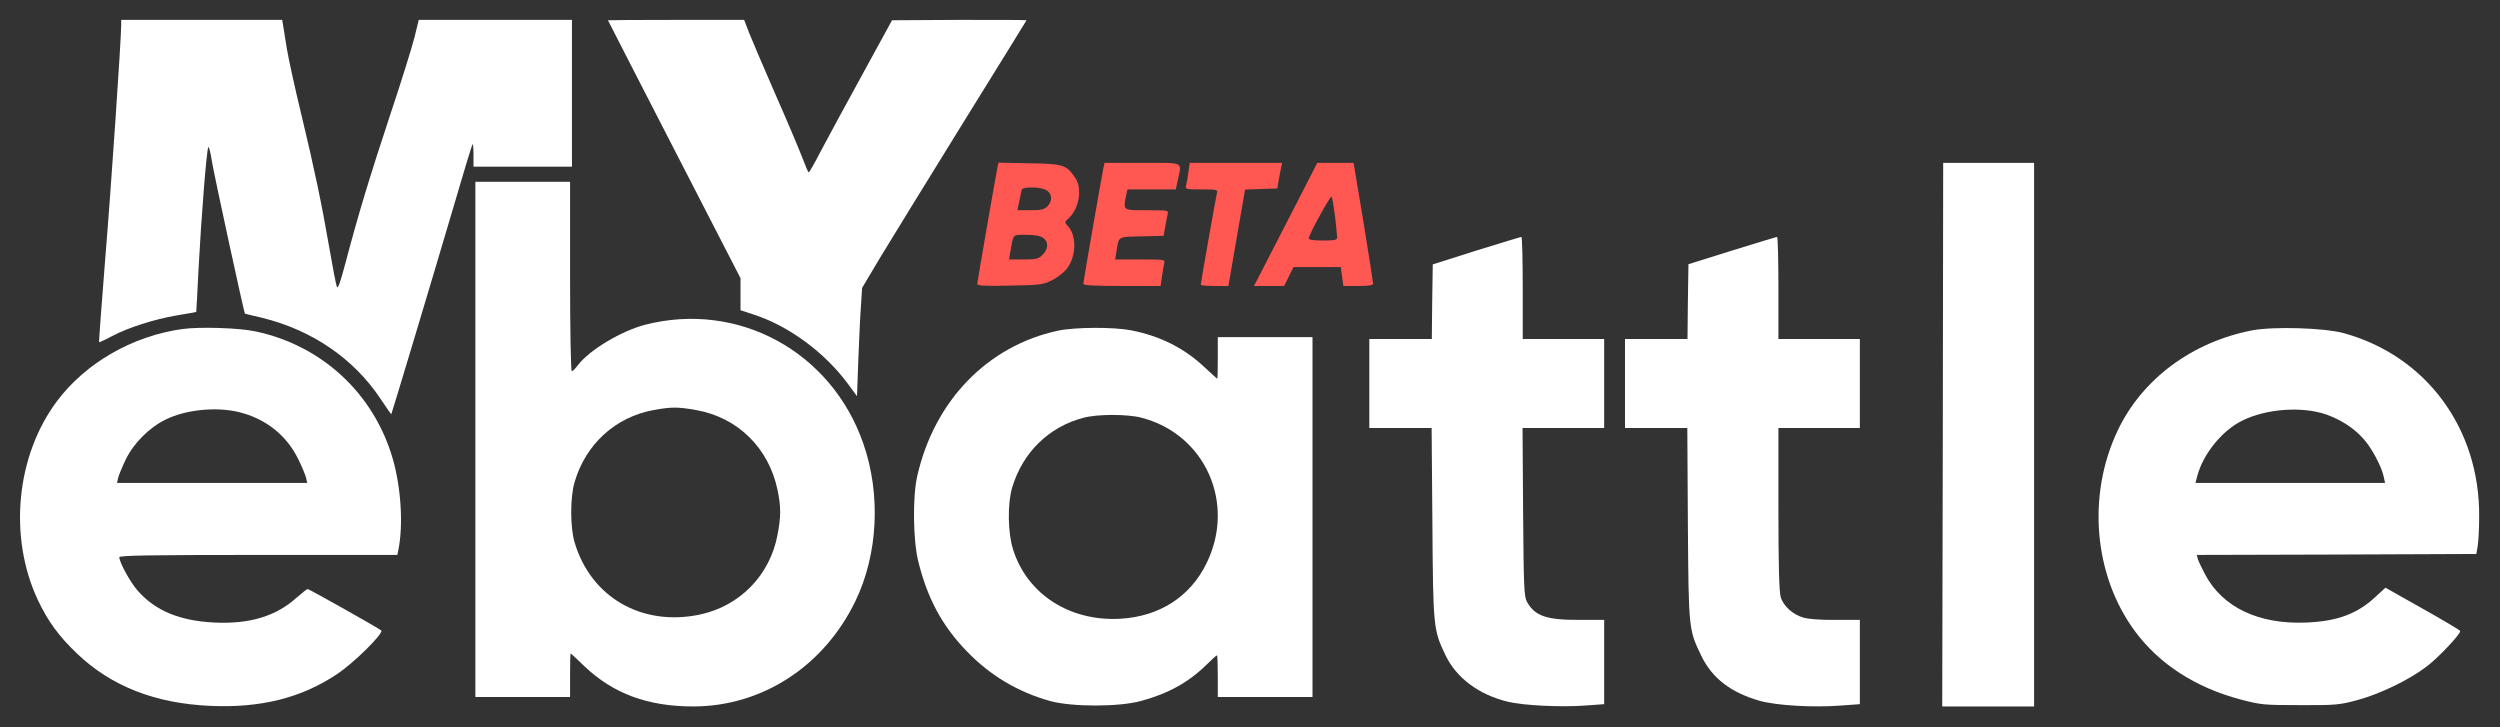
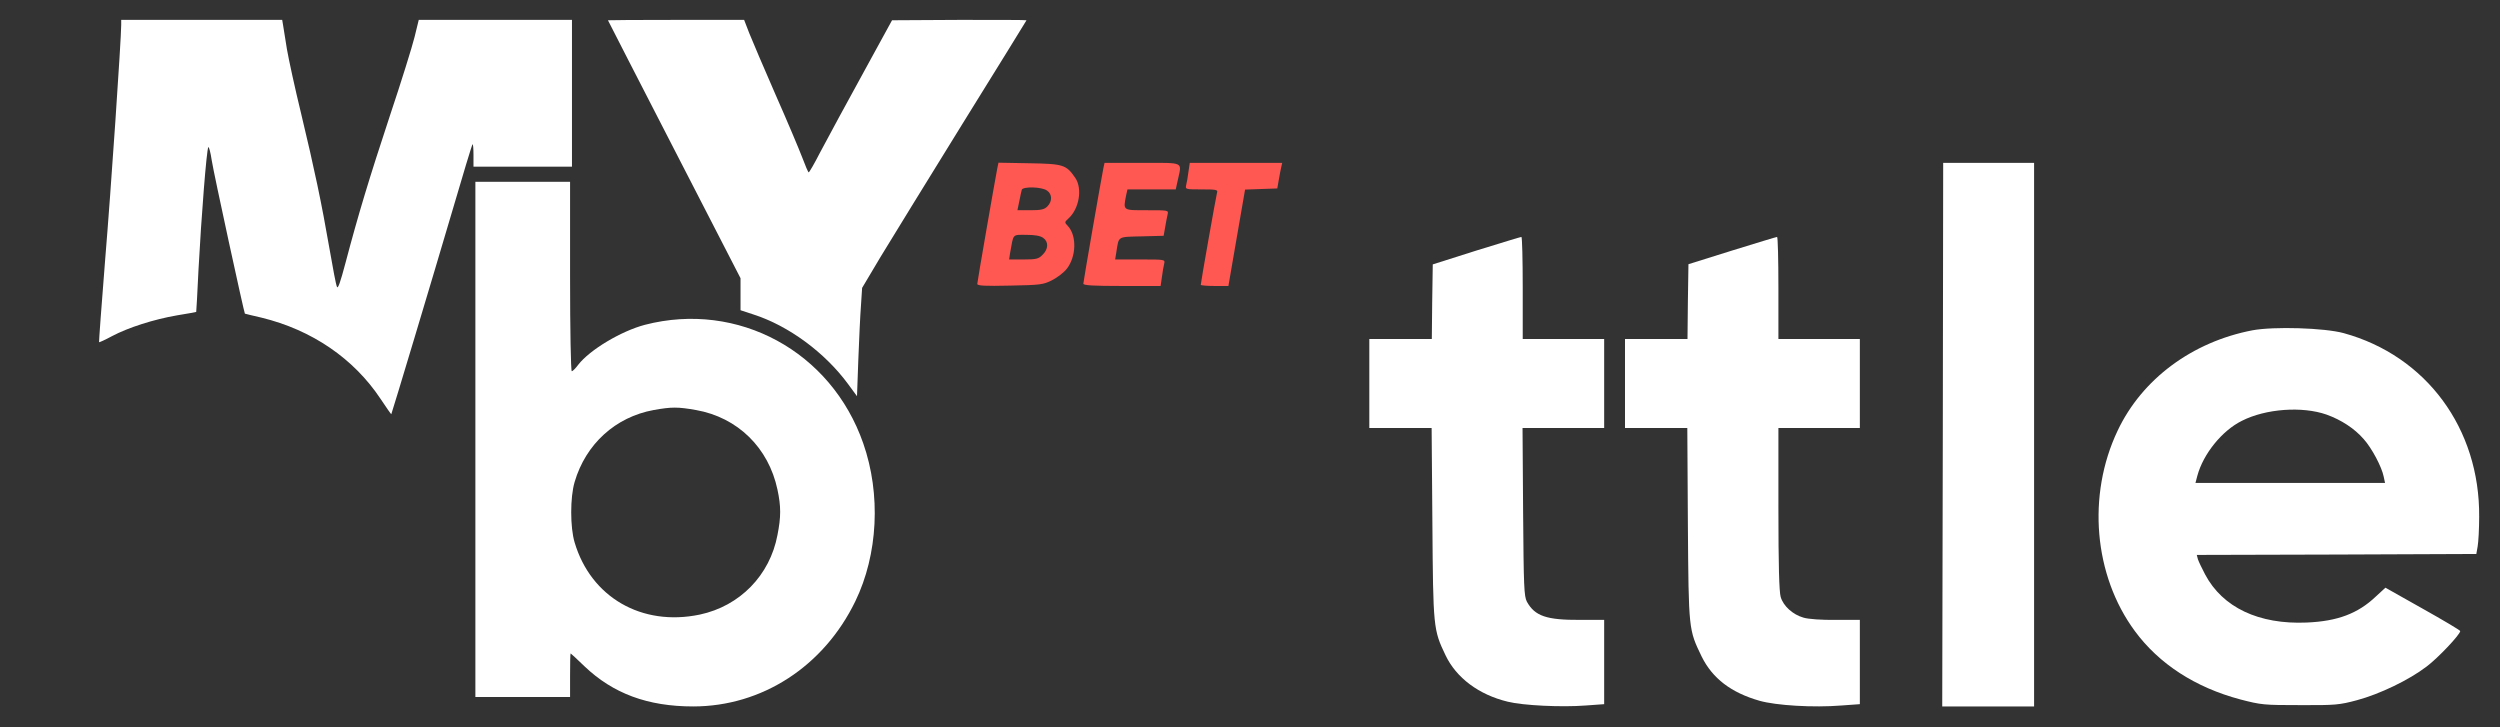
<svg xmlns="http://www.w3.org/2000/svg" width="1760" height="512" viewBox="0 0 1760 512">
  <rect x="0" y="0" width="1760" height="512" fill="#333333" stroke="none" />
  <g id="Gruppe">
    <path id="Pfad" fill="#ffffff" stroke="none" d="M 85.333 17.467 C 85.333 27.467 78.133 133.6 74 183.2 C 71.467 214.667 69.6 240.667 69.733 240.933 C 70 241.067 74.133 239.2 78.8 236.667 C 90.4 230.533 108.4 224.8 124.667 222 C 132 220.8 138 219.733 138.133 219.6 C 138.267 219.467 138.933 206.133 139.733 190 C 141.733 152.4 145.467 104.933 146.667 103.6 C 147.067 103.067 148.267 107.333 149.067 112.933 C 150.4 121.733 171.867 220.4 172.4 220.8 C 172.533 220.933 177.733 222.133 184 223.6 C 219.6 232.267 249.067 252.4 268 280.933 C 272 286.933 275.333 291.733 275.467 291.6 C 275.867 291.067 304.667 195.2 318.133 149.467 C 325.733 123.467 332.267 101.867 332.667 101.6 C 333.067 101.2 333.333 104.533 333.333 109.067 L 333.333 117.333 L 368 117.333 L 402.667 117.333 L 402.667 65.6 L 402.667 14 L 348.667 14 L 294.8 14 L 291.867 26 C 290.267 32.533 282.533 57.467 274.533 81.333 C 259.867 125.733 252.133 151.333 243.2 185.2 C 239.6 198.8 237.867 203.733 237.2 201.867 C 236.533 200.533 234.267 188.533 232 175.333 C 226.4 142.933 221.333 118.933 212 80 C 207.6 62 203.2 41.6 202 34.667 C 200.933 27.733 199.733 20.133 199.333 18 L 198.667 14 L 142 14 L 85.333 14 L 85.333 17.467 Z" />
    <path id="path1" fill="#ffffff" stroke="none" d="M 428 14.267 C 428 14.533 449.067 55.333 474.667 105.2 L 521.333 195.867 L 521.333 207.2 L 521.333 218.4 L 530.267 221.333 C 555.2 229.333 580.667 248.133 597.067 270.4 L 603.333 278.933 L 604.267 253.067 C 604.8 238.933 605.6 221.733 606.133 214.933 L 606.933 202.667 L 619.867 180.933 C 627.067 169.067 653.067 126.8 677.733 86.933 C 702.4 47.2 722.667 14.4 722.667 14.267 C 722.667 14 701.333 14 675.333 14 L 628 14.267 L 614.933 38.133 C 593.067 78 584.8 93.333 577.2 107.6 C 573.333 115.2 569.733 121.333 569.333 121.333 C 568.933 121.333 566.933 116.667 564.8 110.933 C 562.667 105.333 554.267 85.333 546 66.667 C 537.867 48 529.467 28.4 527.467 23.333 L 523.867 14 L 475.867 14 C 449.6 14 428 14.133 428 14.267 Z" />
    <path id="path2" fill="#ff5752" stroke="none" d="M 702.133 118.267 C 700.4 127.2 688 198.4 688 199.867 C 688 201.2 693.333 201.467 711.067 201.067 C 732.4 200.667 734.4 200.4 740.533 197.333 C 744.267 195.467 748.933 191.867 750.933 189.333 C 757.733 180.8 758.133 166 751.867 159.2 C 749.333 156.533 749.333 156.4 752.133 153.867 C 759.733 147.067 762.133 132.933 757.067 125.333 C 750.667 116 748.8 115.333 724.667 114.933 L 702.933 114.533 L 702.133 118.267 Z M 737.067 134.133 C 740.8 136.667 740.933 141.733 737.333 145.333 C 735.2 147.467 732.933 148 725.467 148 L 716.267 148 L 717.6 141.6 C 718.267 138.133 719.067 134.533 719.333 133.6 C 720.133 131.2 733.333 131.467 737.067 134.133 Z M 734.4 167.467 C 738.267 170.133 738.133 175.333 734 179.333 C 731.2 182.267 729.6 182.667 720.533 182.667 L 710.4 182.667 L 711.2 177.6 C 713.6 164.267 712.533 165.333 722.533 165.333 C 728.4 165.333 732.4 166 734.4 167.467 Z" />
    <path id="path3" fill="#ff5752" stroke="none" d="M 776.8 118.267 C 775.067 126.933 762.667 198.4 762.667 199.733 C 762.667 200.933 770.133 201.333 789.867 201.333 L 817.067 201.333 L 818 194.933 C 818.4 191.467 819.2 187.333 819.6 185.6 C 820.267 182.667 820.267 182.667 802.667 182.667 L 785.067 182.667 L 786 176.933 C 787.733 166.133 786.533 166.8 803.733 166.4 L 819.2 166 L 820.267 160 C 820.8 156.667 821.6 152.667 822 150.933 C 822.667 148 822.667 148 807.333 148 C 790.267 148 790.667 148.4 792.8 137.467 L 793.733 133.333 L 810.667 133.333 L 827.733 133.333 L 829.2 126.667 C 832 113.6 834.267 114.667 804.133 114.667 L 777.6 114.667 L 776.8 118.267 Z" />
    <path id="path4" fill="#ff5752" stroke="none" d="M 836.667 120.933 C 836.267 124.533 835.467 128.667 835.067 130.267 C 834.4 133.333 834.667 133.333 846 133.333 C 856.4 133.333 857.467 133.6 856.8 135.6 C 856.133 138 845.333 198.933 845.333 200.533 C 845.333 200.933 849.733 201.333 855.067 201.333 L 864.8 201.333 L 870.667 167.333 L 876.533 133.467 L 887.867 133.067 L 899.2 132.667 L 900.267 126.667 C 900.8 123.333 901.6 119.333 902 117.6 L 902.667 114.667 L 870.133 114.667 L 837.6 114.667 L 836.667 120.933 Z" />
-     <path id="path5" fill="#ff5752" stroke="none" d="M 920.4 128.267 C 916.533 135.867 906.533 155.333 898.133 171.6 L 882.8 201.333 L 893.333 201.333 L 904 201.333 L 907.333 194.667 L 910.667 188 L 927.333 188 L 943.867 188 L 944.8 194.667 L 945.733 201.333 L 956.133 201.333 C 963.733 201.333 966.667 200.8 966.667 199.6 C 966.667 198.8 963.6 179.2 959.867 156.267 L 952.933 114.667 L 940.133 114.667 L 927.333 114.667 L 920.4 128.267 Z M 939.867 152.267 C 940.667 159.333 941.333 166.133 941.333 167.2 C 941.333 168.933 939.467 169.333 931.333 169.333 C 924.933 169.333 921.333 168.8 921.333 167.867 C 921.333 165.333 936.667 137.467 937.467 138.4 C 937.867 138.933 938.933 145.2 939.867 152.267 Z" />
    <path id="path6" fill="#ffffff" stroke="none" d="M 1367.733 306 L 1367.333 497.333 L 1399.733 497.333 L 1432 497.333 L 1432 306 L 1432 114.667 L 1400 114.667 L 1368 114.667 L 1367.733 306 Z" />
    <path id="path7" fill="#ffffff" stroke="none" d="M 334.667 309.333 L 334.667 490.667 L 368 490.667 L 401.333 490.667 L 401.333 475.333 C 401.333 466.933 401.467 460 401.733 460 C 401.867 460 406.267 464 411.467 469.067 C 431.6 488.267 456 497.333 488 497.333 C 536.4 497.333 579.867 469.2 602.133 423.333 C 618.133 390.4 620.267 348 607.733 312.133 C 585.2 247.333 519.467 211.733 454 228.667 C 437.333 233.067 415.2 246.267 407.067 256.8 C 405.2 259.333 403.2 261.333 402.533 261.333 C 401.867 261.333 401.333 232.267 401.333 194.667 L 401.333 128 L 368 128 L 334.667 128 L 334.667 309.333 Z M 490 288.667 C 519.333 293.867 541.067 315.2 547.333 344.667 C 549.867 356.533 549.867 363.867 547.333 376.667 C 542 405.067 520.8 426.667 492.667 432.667 C 451.867 441.2 416 420.533 404.533 381.867 C 401.333 371.2 401.333 350.133 404.533 339.333 C 412.4 312.533 433.333 293.6 460.133 288.667 C 472.933 286.4 477.067 286.4 490 288.667 Z" />
    <path id="path8" fill="#ffffff" stroke="none" d="M 1039.333 176.4 L 1008.667 186.133 L 1008.267 212.4 L 1008 238.667 L 986 238.667 L 964 238.667 L 964 270 L 964 301.333 L 985.867 301.333 L 1007.867 301.333 L 1008.4 368.267 C 1008.933 442 1009.067 443.333 1017.6 461.2 C 1025.2 477.2 1041.067 489.067 1061.467 494 C 1072.133 496.667 1099.333 498 1116.4 496.667 L 1129.333 495.733 L 1129.333 466 L 1129.333 436.4 L 1112.4 436.4 C 1088.8 436.533 1080.533 433.733 1074.933 423.6 C 1072.933 419.733 1072.667 413.333 1072.267 360.267 L 1071.867 301.333 L 1100.667 301.333 L 1129.333 301.333 L 1129.333 270 L 1129.333 238.667 L 1100.667 238.667 L 1072 238.667 L 1072 202.667 C 1072 182.8 1071.6 166.667 1071.067 166.8 C 1070.4 166.8 1056.267 171.2 1039.333 176.4 Z" />
    <path id="path9" fill="#ffffff" stroke="none" d="M 1219.333 176.4 L 1188.667 186 L 1188.267 212.4 L 1188 238.667 L 1166 238.667 L 1144 238.667 L 1144 270 L 1144 301.333 L 1165.867 301.333 L 1187.867 301.333 L 1188.267 368.933 C 1188.8 444 1188.8 443.2 1198 462.267 C 1205.6 477.6 1218.667 487.6 1238.667 493.333 C 1250.4 496.667 1276.667 498.267 1296.4 496.667 L 1309.333 495.733 L 1309.333 466 L 1309.333 436.4 L 1292.4 436.4 C 1282.667 436.533 1272.933 435.867 1269.6 434.8 C 1262.133 432.667 1255.467 426.667 1253.6 420.267 C 1252.533 416.667 1252 397.867 1252 358.133 L 1252 301.333 L 1280.667 301.333 L 1309.333 301.333 L 1309.333 270 L 1309.333 238.667 L 1280.667 238.667 L 1252 238.667 L 1252 202.667 C 1252 182.8 1251.6 166.667 1251.067 166.8 C 1250.4 166.8 1236.267 171.2 1219.333 176.4 Z" />
-     <path id="path10" fill="#ffffff" stroke="none" d="M 128.667 231.6 C 93.467 236.4 60.267 255.467 40.133 282.4 C 11.333 320.8 5.867 377.867 26.533 422.133 C 33.6 437.2 41.333 447.867 54.4 460.267 C 78.267 483.067 109.2 495.2 148 496.933 C 183.6 498.533 212.267 491.333 237.333 474.533 C 249.333 466.533 270.267 445.733 268.4 443.867 C 266.933 442.4 217.6 414.667 216.533 414.667 C 216.133 414.667 212.8 417.333 209.067 420.533 C 194.4 433.867 175.733 439.467 150.8 438.267 C 126.667 437.067 109.467 430 97.2 416.133 C 91.867 410.267 84 395.867 84 392.267 C 84 391.067 104.4 390.667 181.867 390.667 L 279.733 390.667 L 280.533 386.667 C 284 369.333 282.267 343.067 276.533 323.067 C 263.2 276.933 226.4 242.933 179.333 233.2 C 168 230.8 140.533 230 128.667 231.6 Z M 167.733 290 C 186.8 294.533 201.733 306.267 210 323.333 C 212.533 328.4 214.933 334.267 215.467 336.267 L 216.267 340 L 149.333 340 L 82.4 340 L 83.2 336.267 C 83.733 334.267 86.133 328.4 88.667 323.2 C 94.133 312 105.2 300.933 116.4 295.467 C 130.667 288.4 151.6 286.267 167.733 290 Z" />
-     <path id="path11" fill="#ffffff" stroke="none" d="M 744.8 232.8 C 695.2 243.467 657.733 282.133 645.733 335.2 C 642.4 349.867 642.8 380.133 646.4 394.933 C 652.8 421.2 663.333 440.667 680.533 458.4 C 697.067 475.6 716.8 487.333 739.6 493.6 C 754.8 497.733 788 497.733 803.333 493.467 C 822.4 488.267 836.533 480.533 849.333 468 C 853.067 464.267 856.4 461.333 856.8 461.333 C 857.067 461.333 857.333 467.867 857.333 476 L 857.333 490.667 L 890.667 490.667 L 924 490.667 L 924 364 L 924 237.333 L 890.667 237.333 L 857.333 237.333 L 857.333 252 C 857.333 260 857.2 266.667 856.933 266.667 C 856.8 266.667 852.933 263.067 848.267 258.8 C 834 245.2 816.8 236.533 796.267 232.533 C 783.733 230.133 756.667 230.267 744.8 232.8 Z M 803.333 294 C 848.4 305.467 870.267 354.267 849.333 396.667 C 837.867 420.133 816.267 434 788.667 435.6 C 753.067 437.6 723.067 418.267 713.2 386.8 C 709.467 375.067 709.2 354.667 712.533 343.333 C 719.867 318.667 738.267 300.533 762.667 294.133 C 772.4 291.467 793.467 291.467 803.333 294 Z" />
    <path id="path12" fill="#ffffff" stroke="none" d="M 1585.733 232.533 C 1543.333 240.667 1508 266.8 1490.8 303.2 C 1469.2 348.667 1474 405.067 1502.933 444.267 C 1520 467.467 1545.6 484 1577.2 492.4 C 1592 496.267 1593.867 496.4 1619.333 496.4 C 1644 496.533 1646.933 496.267 1659.333 492.933 C 1675.2 488.667 1695.867 478.8 1708.4 469.2 C 1716.4 463.2 1732 446.667 1732 444.267 C 1732 443.733 1720.133 436.667 1705.6 428.533 L 1679.333 413.733 L 1672.533 420 C 1659.867 432 1645.6 437.333 1624 438.267 C 1590.133 439.733 1564.667 427.6 1552.4 404.4 C 1550.133 400.133 1547.867 395.333 1547.333 393.733 L 1546.533 390.667 L 1644.933 390.4 L 1743.333 390 L 1744.267 384.667 C 1744.8 381.733 1745.333 372.4 1745.333 363.867 C 1745.867 301.733 1708.133 250.533 1650 234.533 C 1636.4 230.8 1600.8 229.733 1585.733 232.533 Z M 1637.867 291.867 C 1648.267 295.6 1657.467 301.6 1664 309.067 C 1669.867 315.6 1676.8 328.8 1678.133 335.6 L 1679.067 340 L 1612.267 340 L 1545.6 340 L 1546.933 334.933 C 1551.067 319.6 1564.267 303.2 1578.267 296.267 C 1595.067 287.733 1620.667 285.867 1637.867 291.867 Z" />
  </g>
</svg>